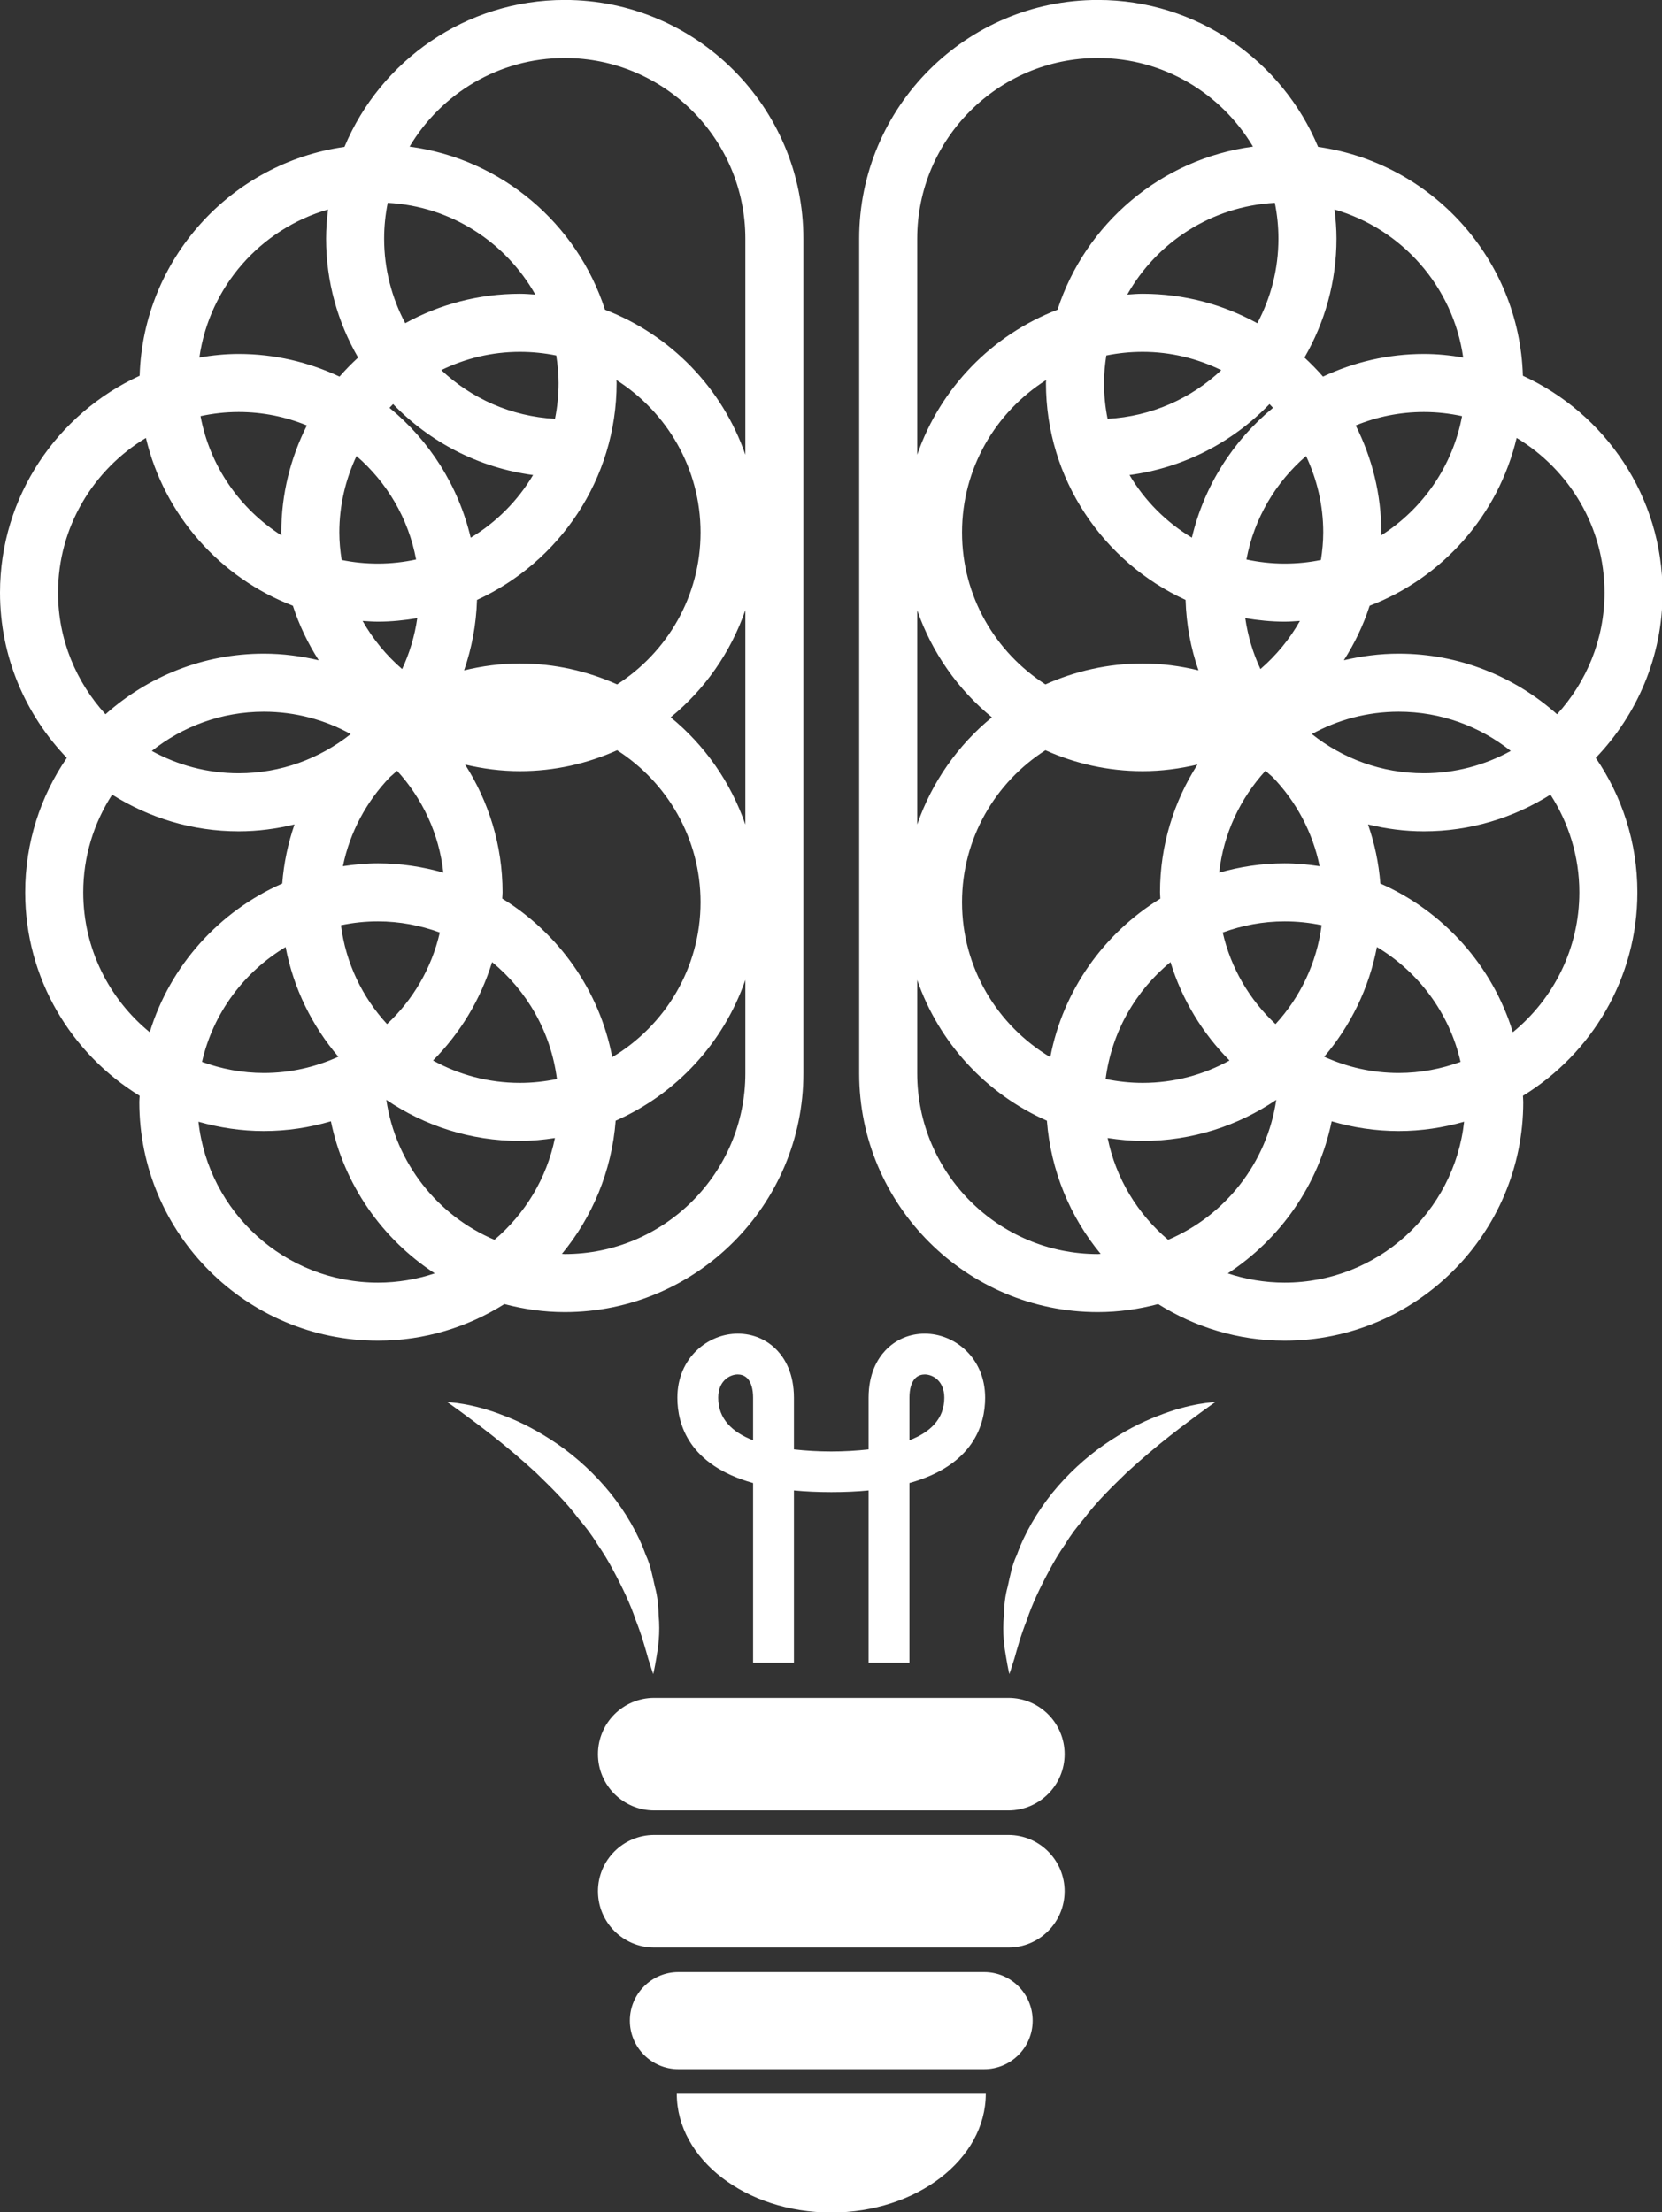
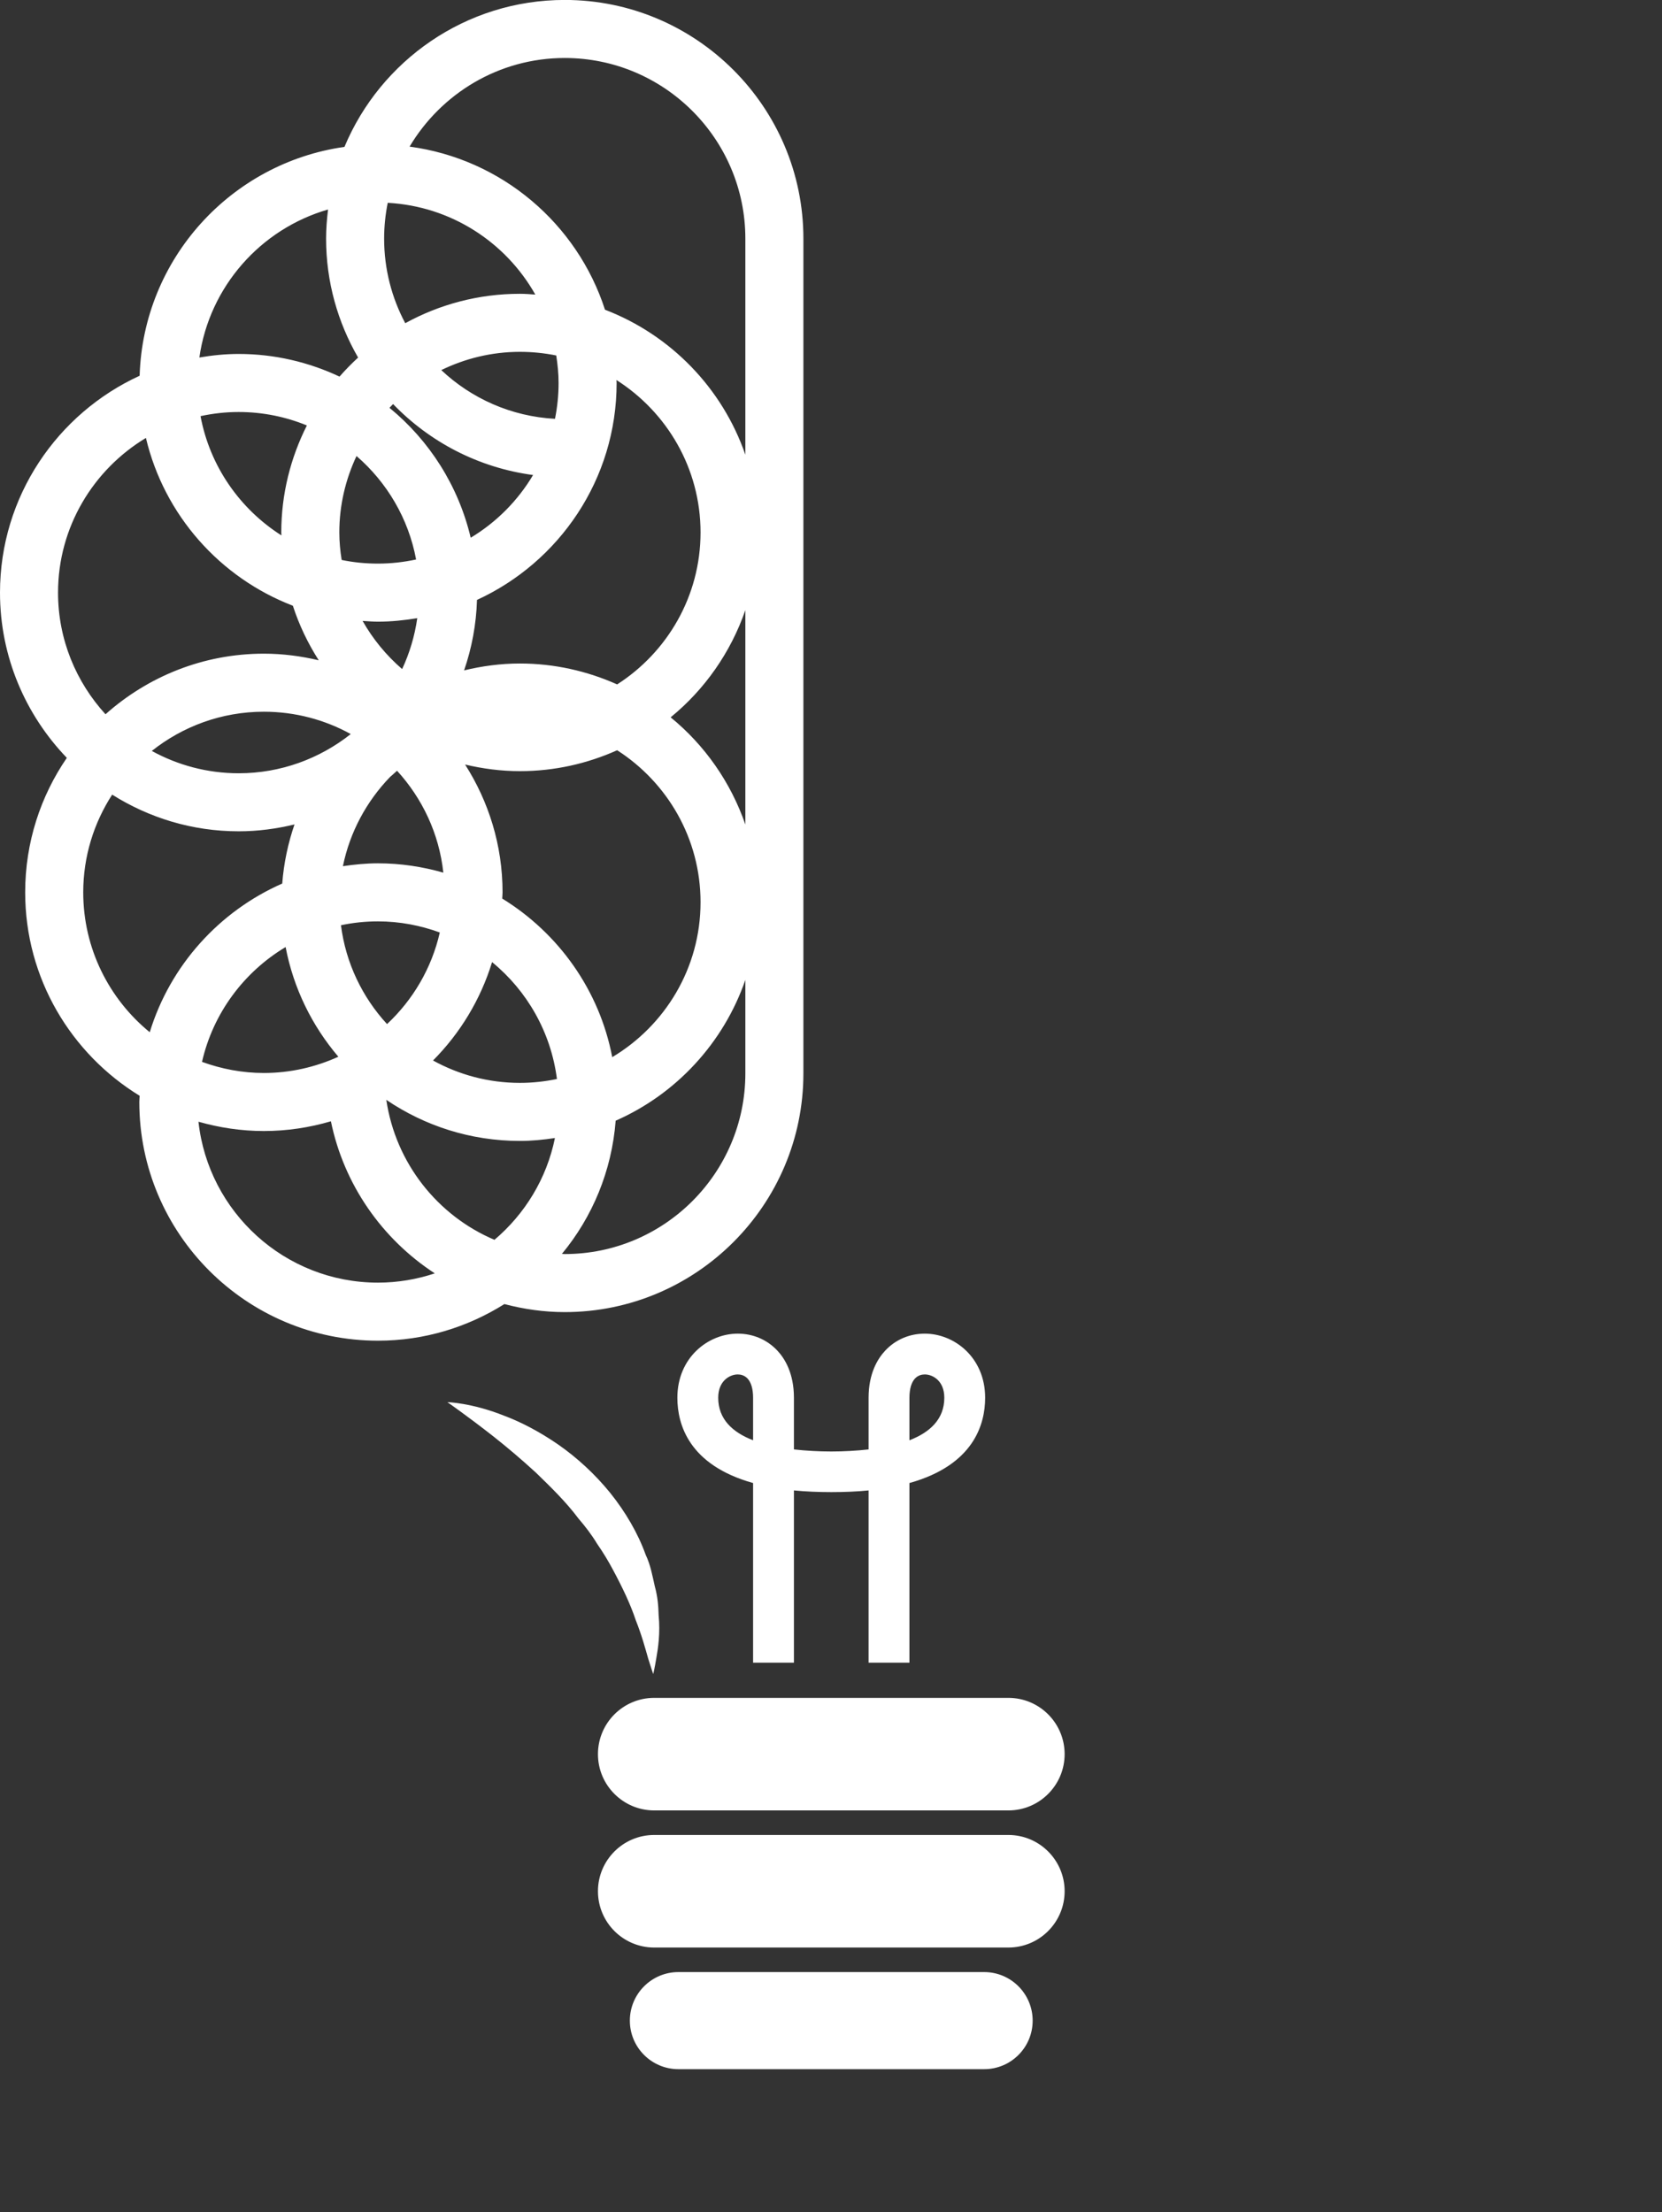
<svg xmlns="http://www.w3.org/2000/svg" fill="#000000" height="163.3" preserveAspectRatio="xMidYMid meet" version="1" viewBox="0.0 -0.0 122.7 163.3" width="122.7" zoomAndPan="magnify">
  <rect x="0.0" y="-0.0" width="122.7" height="163.3" fill="#333333" stroke="none" />
  <defs>
    <clipPath id="a">
      <path d="M 49 154 L 73 154 L 73 163.328 L 49 163.328 Z M 49 154" />
    </clipPath>
    <clipPath id="b">
      <path d="M 63 0 L 122.738 0 L 122.738 99 L 63 99 Z M 63 0" />
    </clipPath>
  </defs>
  <g>
    <g id="change1_1">
      <path d="M 78.598 129.492 C 78.598 131.781 76.738 133.645 74.445 133.645 L 48.297 133.645 C 46.004 133.645 44.145 131.781 44.145 129.492 C 44.145 127.195 46.004 125.336 48.297 125.336 L 74.445 125.336 C 76.738 125.336 78.598 127.195 78.598 129.492" fill="#ffffff" />
    </g>
    <g id="change1_2">
      <path d="M 78.598 139.609 C 78.598 141.906 76.738 143.766 74.445 143.766 L 48.297 143.766 C 46.004 143.766 44.145 141.906 44.145 139.609 C 44.145 137.32 46.004 135.457 48.297 135.457 L 74.445 135.457 C 76.738 135.457 78.598 137.32 78.598 139.609" fill="#ffffff" />
    </g>
    <g id="change1_3">
      <path d="M 76.238 149.164 C 76.238 151.141 74.637 152.746 72.656 152.746 L 50.086 152.746 C 48.105 152.746 46.5 151.141 46.5 149.164 C 46.5 147.184 48.105 145.578 50.086 145.578 L 72.656 145.578 C 74.637 145.578 76.238 147.184 76.238 149.164" fill="#ffffff" />
    </g>
    <g clip-path="url(#a)" id="change2_1">
-       <path d="M 49.965 154.562 C 49.965 159.402 55.07 163.328 61.371 163.328 C 67.672 163.328 72.777 159.402 72.777 154.562 L 49.965 154.562" fill="#ffffff" />
-     </g>
+       </g>
    <g id="change3_2">
      <path d="M 27.906 94.684 C 21.043 94.684 15.379 89.477 14.652 82.805 C 16.188 83.242 17.805 83.492 19.48 83.492 C 21.199 83.492 22.859 83.234 24.43 82.773 C 25.391 87.461 28.219 91.469 32.098 94 C 30.777 94.438 29.371 94.684 27.906 94.684 Z M 6.145 65.871 C 6.145 63.215 6.934 60.742 8.281 58.66 C 10.992 60.367 14.188 61.367 17.621 61.367 C 19.043 61.367 20.418 61.18 21.742 60.859 C 21.266 62.246 20.953 63.707 20.836 65.223 C 16.176 67.273 12.562 71.277 11.055 76.199 C 8.062 73.754 6.145 70.031 6.145 65.871 Z M 25.895 54.188 C 23.617 55.992 20.746 57.082 17.621 57.082 C 15.297 57.082 13.113 56.48 11.207 55.434 C 13.484 53.625 16.355 52.539 19.48 52.539 C 21.801 52.539 23.988 53.137 25.895 54.188 Z M 10.773 32.328 C 12.121 38.023 16.238 42.648 21.621 44.715 C 22.086 46.148 22.734 47.496 23.531 48.742 C 22.227 48.434 20.875 48.254 19.48 48.254 C 14.992 48.254 10.902 49.953 7.789 52.727 C 5.621 50.352 4.285 47.211 4.285 43.75 C 4.285 38.902 6.895 34.664 10.773 32.328 Z M 24.219 15.465 C 24.133 16.172 24.074 16.887 24.074 17.617 C 24.074 20.812 24.941 23.805 26.438 26.395 C 25.957 26.84 25.496 27.305 25.066 27.801 C 22.801 26.738 20.285 26.129 17.621 26.129 C 16.629 26.129 15.664 26.23 14.719 26.391 C 15.461 21.156 19.242 16.902 24.219 15.465 Z M 41.691 4.281 C 49.047 4.281 55.027 10.266 55.027 17.617 L 55.027 33.57 C 53.328 28.648 49.512 24.723 44.664 22.863 C 42.609 16.504 37.031 11.73 30.238 10.824 C 32.566 6.914 36.824 4.281 41.691 4.281 Z M 41.691 92.574 C 41.621 92.574 41.555 92.566 41.484 92.562 C 43.73 89.848 45.164 86.449 45.453 82.73 C 49.926 80.762 53.418 76.988 55.027 72.336 L 55.027 79.238 C 55.027 86.59 49.047 92.574 41.691 92.574 Z M 27.906 68.016 C 29.512 68.016 31.043 68.316 32.469 68.836 C 31.867 71.477 30.484 73.812 28.574 75.598 C 26.754 73.621 25.527 71.098 25.172 68.301 C 26.055 68.113 26.969 68.016 27.906 68.016 Z M 29.312 56.895 C 31.172 58.93 32.418 61.531 32.73 64.418 C 31.195 63.98 29.582 63.73 27.906 63.73 C 27.023 63.73 26.164 63.816 25.316 63.941 C 25.832 61.414 27.066 59.152 28.789 57.363 C 28.969 57.215 29.137 57.051 29.312 56.895 Z M 45.562 50.523 C 43.367 49.543 40.941 48.98 38.383 48.98 C 36.961 48.98 35.586 49.168 34.262 49.488 C 34.828 47.848 35.16 46.102 35.215 44.285 C 41.285 41.5 45.523 35.379 45.523 28.27 C 45.523 28.199 45.512 28.129 45.512 28.055 C 49.234 30.422 51.719 34.574 51.719 39.305 C 51.719 44.016 49.258 48.152 45.562 50.523 Z M 49.512 52.953 C 52.023 50.902 53.945 48.168 55.027 45.039 L 55.027 60.867 C 53.945 57.738 52.023 55.004 49.512 52.953 Z M 41.117 79.652 C 40.234 79.836 39.32 79.938 38.383 79.938 C 36.059 79.938 33.875 79.336 31.969 78.285 C 33.965 76.277 35.477 73.797 36.328 71.023 C 38.906 73.133 40.672 76.188 41.117 79.652 Z M 45.199 78.039 C 44.254 73.09 41.23 68.883 37.078 66.332 C 37.082 66.18 37.102 66.027 37.102 65.871 C 37.102 62.398 36.078 59.168 34.336 56.438 C 35.637 56.746 36.988 56.926 38.383 56.926 C 40.941 56.926 43.367 56.367 45.562 55.383 C 49.258 57.754 51.719 61.891 51.719 66.602 C 51.719 71.461 49.098 75.711 45.199 78.039 Z M 38.383 25.973 C 39.301 25.973 40.199 26.066 41.066 26.242 C 41.168 26.906 41.238 27.578 41.238 28.27 C 41.238 29.176 41.145 30.062 40.973 30.918 C 37.73 30.742 34.797 29.41 32.578 27.32 C 34.336 26.465 36.301 25.973 38.383 25.973 Z M 28.359 17.617 C 28.359 16.711 28.453 15.828 28.625 14.973 C 33.301 15.223 37.344 17.887 39.52 21.746 C 39.141 21.719 38.766 21.688 38.383 21.688 C 35.316 21.688 32.434 22.477 29.918 23.859 C 28.926 21.996 28.359 19.871 28.359 17.617 Z M 29.02 29.828 C 31.715 32.625 35.32 34.527 39.355 35.066 C 38.227 36.965 36.645 38.555 34.75 39.695 C 33.844 35.867 31.703 32.52 28.754 30.105 C 28.844 30.016 28.926 29.918 29.02 29.828 Z M 20.777 39.523 C 17.711 37.574 15.492 34.414 14.805 30.719 C 15.715 30.523 16.656 30.414 17.621 30.414 C 19.402 30.414 21.102 30.77 22.656 31.406 C 21.457 33.785 20.766 36.465 20.766 39.305 C 20.766 39.379 20.773 39.449 20.777 39.523 Z M 25.051 39.305 C 25.051 37.285 25.516 35.379 26.32 33.664 C 28.562 35.602 30.156 38.27 30.719 41.301 C 29.812 41.496 28.871 41.605 27.906 41.605 C 26.984 41.605 26.09 41.516 25.223 41.336 C 25.117 40.672 25.051 39.996 25.051 39.305 Z M 26.77 45.836 C 27.148 45.859 27.523 45.891 27.906 45.891 C 28.895 45.891 29.859 45.789 30.805 45.633 C 30.617 46.957 30.234 48.219 29.688 49.391 C 28.523 48.383 27.531 47.184 26.77 45.836 Z M 21.086 69.91 C 21.668 72.961 23.039 75.73 24.98 78.008 C 23.301 78.77 21.441 79.207 19.48 79.207 C 17.871 79.207 16.34 78.906 14.914 78.387 C 15.734 74.789 18.008 71.754 21.086 69.91 Z M 28.52 81.191 C 31.336 83.102 34.73 84.223 38.383 84.223 C 39.266 84.223 40.121 84.137 40.969 84.008 C 40.363 87 38.75 89.621 36.504 91.523 C 32.301 89.742 29.207 85.852 28.52 81.191 Z M 41.691 96.859 C 51.406 96.859 59.312 88.953 59.312 79.238 L 59.312 17.617 C 59.312 7.902 51.406 -0.004 41.691 -0.004 C 34.375 -0.004 28.09 4.48 25.43 10.844 C 17.059 12.027 10.57 19.105 10.309 27.738 C 4.238 30.52 0 36.645 0 43.75 C 0 48.48 1.887 52.777 4.934 55.945 C 2.996 58.773 1.859 62.191 1.859 65.871 C 1.859 72.227 5.25 77.789 10.309 80.891 C 10.301 81.043 10.285 81.195 10.285 81.352 C 10.285 91.066 18.188 98.969 27.906 98.969 C 31.336 98.969 34.527 97.969 37.238 96.266 C 38.664 96.641 40.152 96.859 41.691 96.859" fill="#ffffff" />
    </g>
    <g clip-path="url(#b)" id="change3_1">
-       <path d="M 111.688 76.199 C 110.18 71.277 106.566 67.27 101.906 65.219 C 101.789 63.703 101.477 62.246 100.996 60.859 C 102.32 61.18 103.699 61.367 105.121 61.367 C 108.555 61.367 111.75 60.367 114.465 58.66 C 115.809 60.742 116.598 63.215 116.598 65.871 C 116.598 70.031 114.68 73.754 111.688 76.199 Z M 94.84 94.684 C 93.375 94.684 91.965 94.438 90.645 94 C 94.523 91.469 97.355 87.461 98.312 82.773 C 99.887 83.234 101.543 83.492 103.262 83.492 C 104.938 83.492 106.555 83.242 108.09 82.805 C 107.363 89.477 101.699 94.684 94.84 94.684 Z M 67.715 79.238 L 67.715 72.34 C 69.324 76.992 72.816 80.762 77.289 82.73 C 77.578 86.449 79.012 89.848 81.258 92.562 C 81.188 92.566 81.121 92.574 81.051 92.574 C 73.699 92.574 67.715 86.59 67.715 79.238 Z M 81.051 4.281 C 85.922 4.281 90.176 6.914 92.504 10.824 C 85.711 11.73 80.133 16.504 78.074 22.863 C 73.23 24.723 69.418 28.648 67.715 33.566 L 67.715 17.617 C 67.715 10.266 73.699 4.281 81.051 4.281 Z M 108.023 26.391 C 107.078 26.23 106.109 26.129 105.121 26.129 C 102.457 26.129 99.938 26.738 97.672 27.801 C 97.246 27.309 96.785 26.84 96.305 26.395 C 97.801 23.805 98.668 20.812 98.668 17.617 C 98.668 16.887 98.609 16.172 98.523 15.465 C 103.5 16.898 107.277 21.156 108.023 26.391 Z M 111.535 55.434 C 109.629 56.48 107.445 57.082 105.121 57.082 C 101.996 57.082 99.125 55.992 96.848 54.188 C 98.754 53.141 100.938 52.539 103.262 52.539 C 106.387 52.539 109.258 53.625 111.535 55.434 Z M 118.457 43.75 C 118.457 47.207 117.121 50.352 114.953 52.727 C 111.84 49.953 107.75 48.254 103.262 48.254 C 101.867 48.254 100.516 48.434 99.211 48.742 C 100.008 47.496 100.656 46.148 101.117 44.715 C 106.504 42.652 110.617 38.023 111.969 32.328 C 115.848 34.664 118.457 38.902 118.457 43.75 Z M 94.84 63.73 C 93.164 63.73 91.547 63.98 90.008 64.418 C 90.324 61.531 91.57 58.93 93.43 56.895 C 93.605 57.051 93.773 57.215 93.953 57.363 C 95.676 59.152 96.91 61.414 97.422 63.941 C 96.578 63.816 95.719 63.73 94.84 63.73 Z M 94.168 75.598 C 92.258 73.812 90.871 71.477 90.27 68.836 C 91.699 68.316 93.234 68.016 94.84 68.016 C 95.777 68.016 96.688 68.113 97.57 68.297 C 97.215 71.094 95.984 73.621 94.168 75.598 Z M 86.414 71.023 C 87.262 73.797 88.777 76.277 90.77 78.285 C 88.867 79.336 86.68 79.938 84.359 79.938 C 83.422 79.938 82.508 79.836 81.625 79.652 C 82.07 76.188 83.836 73.133 86.414 71.023 Z M 73.23 52.953 C 70.719 55.004 68.797 57.738 67.715 60.859 L 67.715 45.047 C 68.797 48.168 70.719 50.902 73.23 52.953 Z M 87.527 44.285 C 87.582 46.102 87.91 47.848 88.48 49.488 C 87.156 49.168 85.781 48.98 84.359 48.98 C 81.801 48.98 79.375 49.543 77.18 50.523 C 73.48 48.152 71.023 44.016 71.023 39.305 C 71.023 34.574 73.504 30.422 77.23 28.055 C 77.23 28.129 77.219 28.199 77.219 28.27 C 77.219 35.379 81.457 41.5 87.527 44.285 Z M 84.359 25.973 C 86.441 25.973 88.406 26.469 90.164 27.324 C 87.945 29.41 85.012 30.742 81.77 30.918 C 81.598 30.062 81.504 29.176 81.504 28.27 C 81.504 27.578 81.574 26.906 81.676 26.242 C 82.543 26.066 83.438 25.973 84.359 25.973 Z M 93.055 49.391 C 92.504 48.219 92.125 46.957 91.934 45.633 C 92.883 45.789 93.848 45.891 94.84 45.891 C 95.223 45.891 95.594 45.859 95.969 45.836 C 95.211 47.184 94.219 48.383 93.055 49.391 Z M 100.086 31.406 C 101.641 30.77 103.34 30.414 105.121 30.414 C 106.086 30.414 107.027 30.523 107.938 30.719 C 107.246 34.418 105.031 37.574 101.965 39.523 C 101.965 39.449 101.977 39.379 101.977 39.305 C 101.977 36.465 101.285 33.785 100.086 31.406 Z M 97.691 39.305 C 97.691 39.996 97.621 40.672 97.52 41.336 C 96.652 41.516 95.758 41.605 94.84 41.605 C 93.871 41.605 92.93 41.496 92.02 41.301 C 92.586 38.27 94.176 35.602 96.422 33.664 C 97.227 35.379 97.691 37.285 97.691 39.305 Z M 93.984 30.105 C 91.039 32.52 88.898 35.867 87.992 39.691 C 86.098 38.555 84.516 36.965 83.387 35.066 C 87.422 34.527 91.027 32.625 93.723 29.828 C 93.812 29.918 93.898 30.016 93.984 30.105 Z M 94.383 17.617 C 94.383 19.871 93.816 21.996 92.824 23.863 C 90.309 22.477 87.426 21.688 84.359 21.688 C 83.973 21.688 83.602 21.719 83.223 21.746 C 85.398 17.887 89.441 15.227 94.117 14.973 C 94.289 15.828 94.383 16.711 94.383 17.617 Z M 71.023 66.602 C 71.023 61.891 73.48 57.754 77.18 55.383 C 79.375 56.367 81.801 56.926 84.359 56.926 C 85.754 56.926 87.102 56.746 88.406 56.438 C 86.664 59.168 85.641 62.398 85.641 65.871 C 85.641 66.027 85.66 66.18 85.664 66.336 C 81.512 68.883 78.484 73.09 77.539 78.039 C 73.645 75.711 71.023 71.461 71.023 66.602 Z M 86.238 91.523 C 83.992 89.621 82.379 87 81.773 84.008 C 82.617 84.137 83.477 84.223 84.359 84.223 C 88.012 84.223 91.406 83.102 94.223 81.191 C 93.535 85.852 90.445 89.742 86.238 91.523 Z M 107.828 78.387 C 106.402 78.906 104.867 79.207 103.262 79.207 C 101.301 79.207 99.441 78.77 97.762 78.008 C 99.703 75.73 101.07 72.961 101.652 69.91 C 104.73 71.75 107.008 74.789 107.828 78.387 Z M 122.742 43.75 C 122.742 36.645 118.504 30.52 112.43 27.738 C 112.172 19.105 105.684 12.027 97.312 10.844 C 94.652 4.48 88.367 -0.004 81.051 -0.004 C 71.336 -0.004 63.43 7.902 63.43 17.617 L 63.43 79.238 C 63.43 88.953 71.336 96.859 81.051 96.859 C 82.594 96.859 84.078 96.641 85.504 96.266 C 88.215 97.969 91.41 98.969 94.84 98.969 C 104.555 98.969 112.457 91.066 112.457 81.352 C 112.457 81.195 112.438 81.043 112.434 80.891 C 117.492 77.789 120.883 72.227 120.883 65.871 C 120.883 62.191 119.746 58.773 117.809 55.945 C 120.855 52.777 122.742 48.48 122.742 43.75" fill="#ffffff" />
-     </g>
+       </g>
    <g id="change3_3">
      <path d="M 48.344 117.109 C 48.172 116.363 48.035 115.543 47.672 114.781 C 47.102 113.191 46.176 111.609 45.051 110.207 C 43.918 108.809 42.586 107.594 41.223 106.645 C 39.855 105.699 38.484 104.984 37.258 104.523 C 34.812 103.543 33.031 103.508 33.031 103.508 C 33.031 103.508 34.469 104.504 36.41 106.023 C 37.379 106.789 38.465 107.699 39.566 108.711 C 40.633 109.75 41.773 110.848 42.703 112.094 C 43.215 112.688 43.688 113.305 44.082 113.961 C 44.52 114.59 44.91 115.234 45.254 115.883 C 45.945 117.168 46.551 118.438 46.93 119.586 C 47.383 120.723 47.652 121.727 47.855 122.441 C 48.074 123.156 48.227 123.578 48.227 123.578 C 48.227 123.578 48.328 123.164 48.453 122.41 C 48.586 121.656 48.754 120.562 48.625 119.238 C 48.609 118.57 48.551 117.848 48.344 117.109" fill="#ffffff" />
    </g>
    <g id="change3_4">
-       <path d="M 81.52 106.645 C 80.156 107.594 78.824 108.809 77.688 110.207 C 76.566 111.609 75.641 113.191 75.07 114.781 C 74.707 115.543 74.566 116.363 74.398 117.109 C 74.191 117.848 74.129 118.57 74.117 119.238 C 73.984 120.562 74.152 121.656 74.289 122.41 C 74.414 123.164 74.516 123.578 74.516 123.578 C 74.516 123.578 74.668 123.156 74.887 122.441 C 75.09 121.727 75.359 120.723 75.812 119.586 C 76.191 118.438 76.793 117.168 77.488 115.883 C 77.832 115.234 78.219 114.59 78.66 113.961 C 79.051 113.305 79.527 112.688 80.035 112.094 C 80.969 110.848 82.105 109.75 83.176 108.711 C 84.277 107.699 85.363 106.789 86.332 106.023 C 88.273 104.504 89.711 103.508 89.711 103.508 C 89.711 103.508 87.93 103.543 85.484 104.523 C 84.258 104.984 82.883 105.699 81.52 106.645" fill="#ffffff" />
-     </g>
+       </g>
    <g id="change3_5">
      <path d="M 67.141 106.32 L 67.141 103.18 C 67.141 102.543 67.281 102.051 67.551 101.762 C 67.781 101.516 68.074 101.461 68.273 101.461 C 68.855 101.461 69.715 101.922 69.715 103.18 C 69.715 104.758 68.66 105.734 67.141 106.32 Z M 55.598 106.32 C 54.078 105.734 53.023 104.758 53.023 103.18 C 53.023 101.922 53.887 101.461 54.465 101.461 C 54.668 101.461 54.957 101.516 55.188 101.762 C 55.457 102.051 55.598 102.543 55.598 103.18 Z M 68.273 98.449 C 67.141 98.449 66.102 98.895 65.348 99.707 C 64.789 100.305 64.125 101.395 64.125 103.18 L 64.125 106.996 C 62.301 107.199 60.441 107.199 58.613 106.996 L 58.613 103.18 C 58.613 101.395 57.953 100.305 57.395 99.707 C 56.637 98.895 55.598 98.449 54.465 98.449 C 52.277 98.449 50.008 100.219 50.008 103.18 C 50.008 105.156 50.859 108.152 55.598 109.477 L 55.598 122.738 L 58.613 122.738 L 58.613 110.023 C 60.285 110.188 62.453 110.191 64.125 110.023 L 64.125 122.738 L 67.141 122.738 L 67.141 109.477 C 71.879 108.152 72.73 105.156 72.73 103.18 C 72.73 100.219 70.465 98.449 68.273 98.449" fill="#ffffff" />
    </g>
  </g>
</svg>